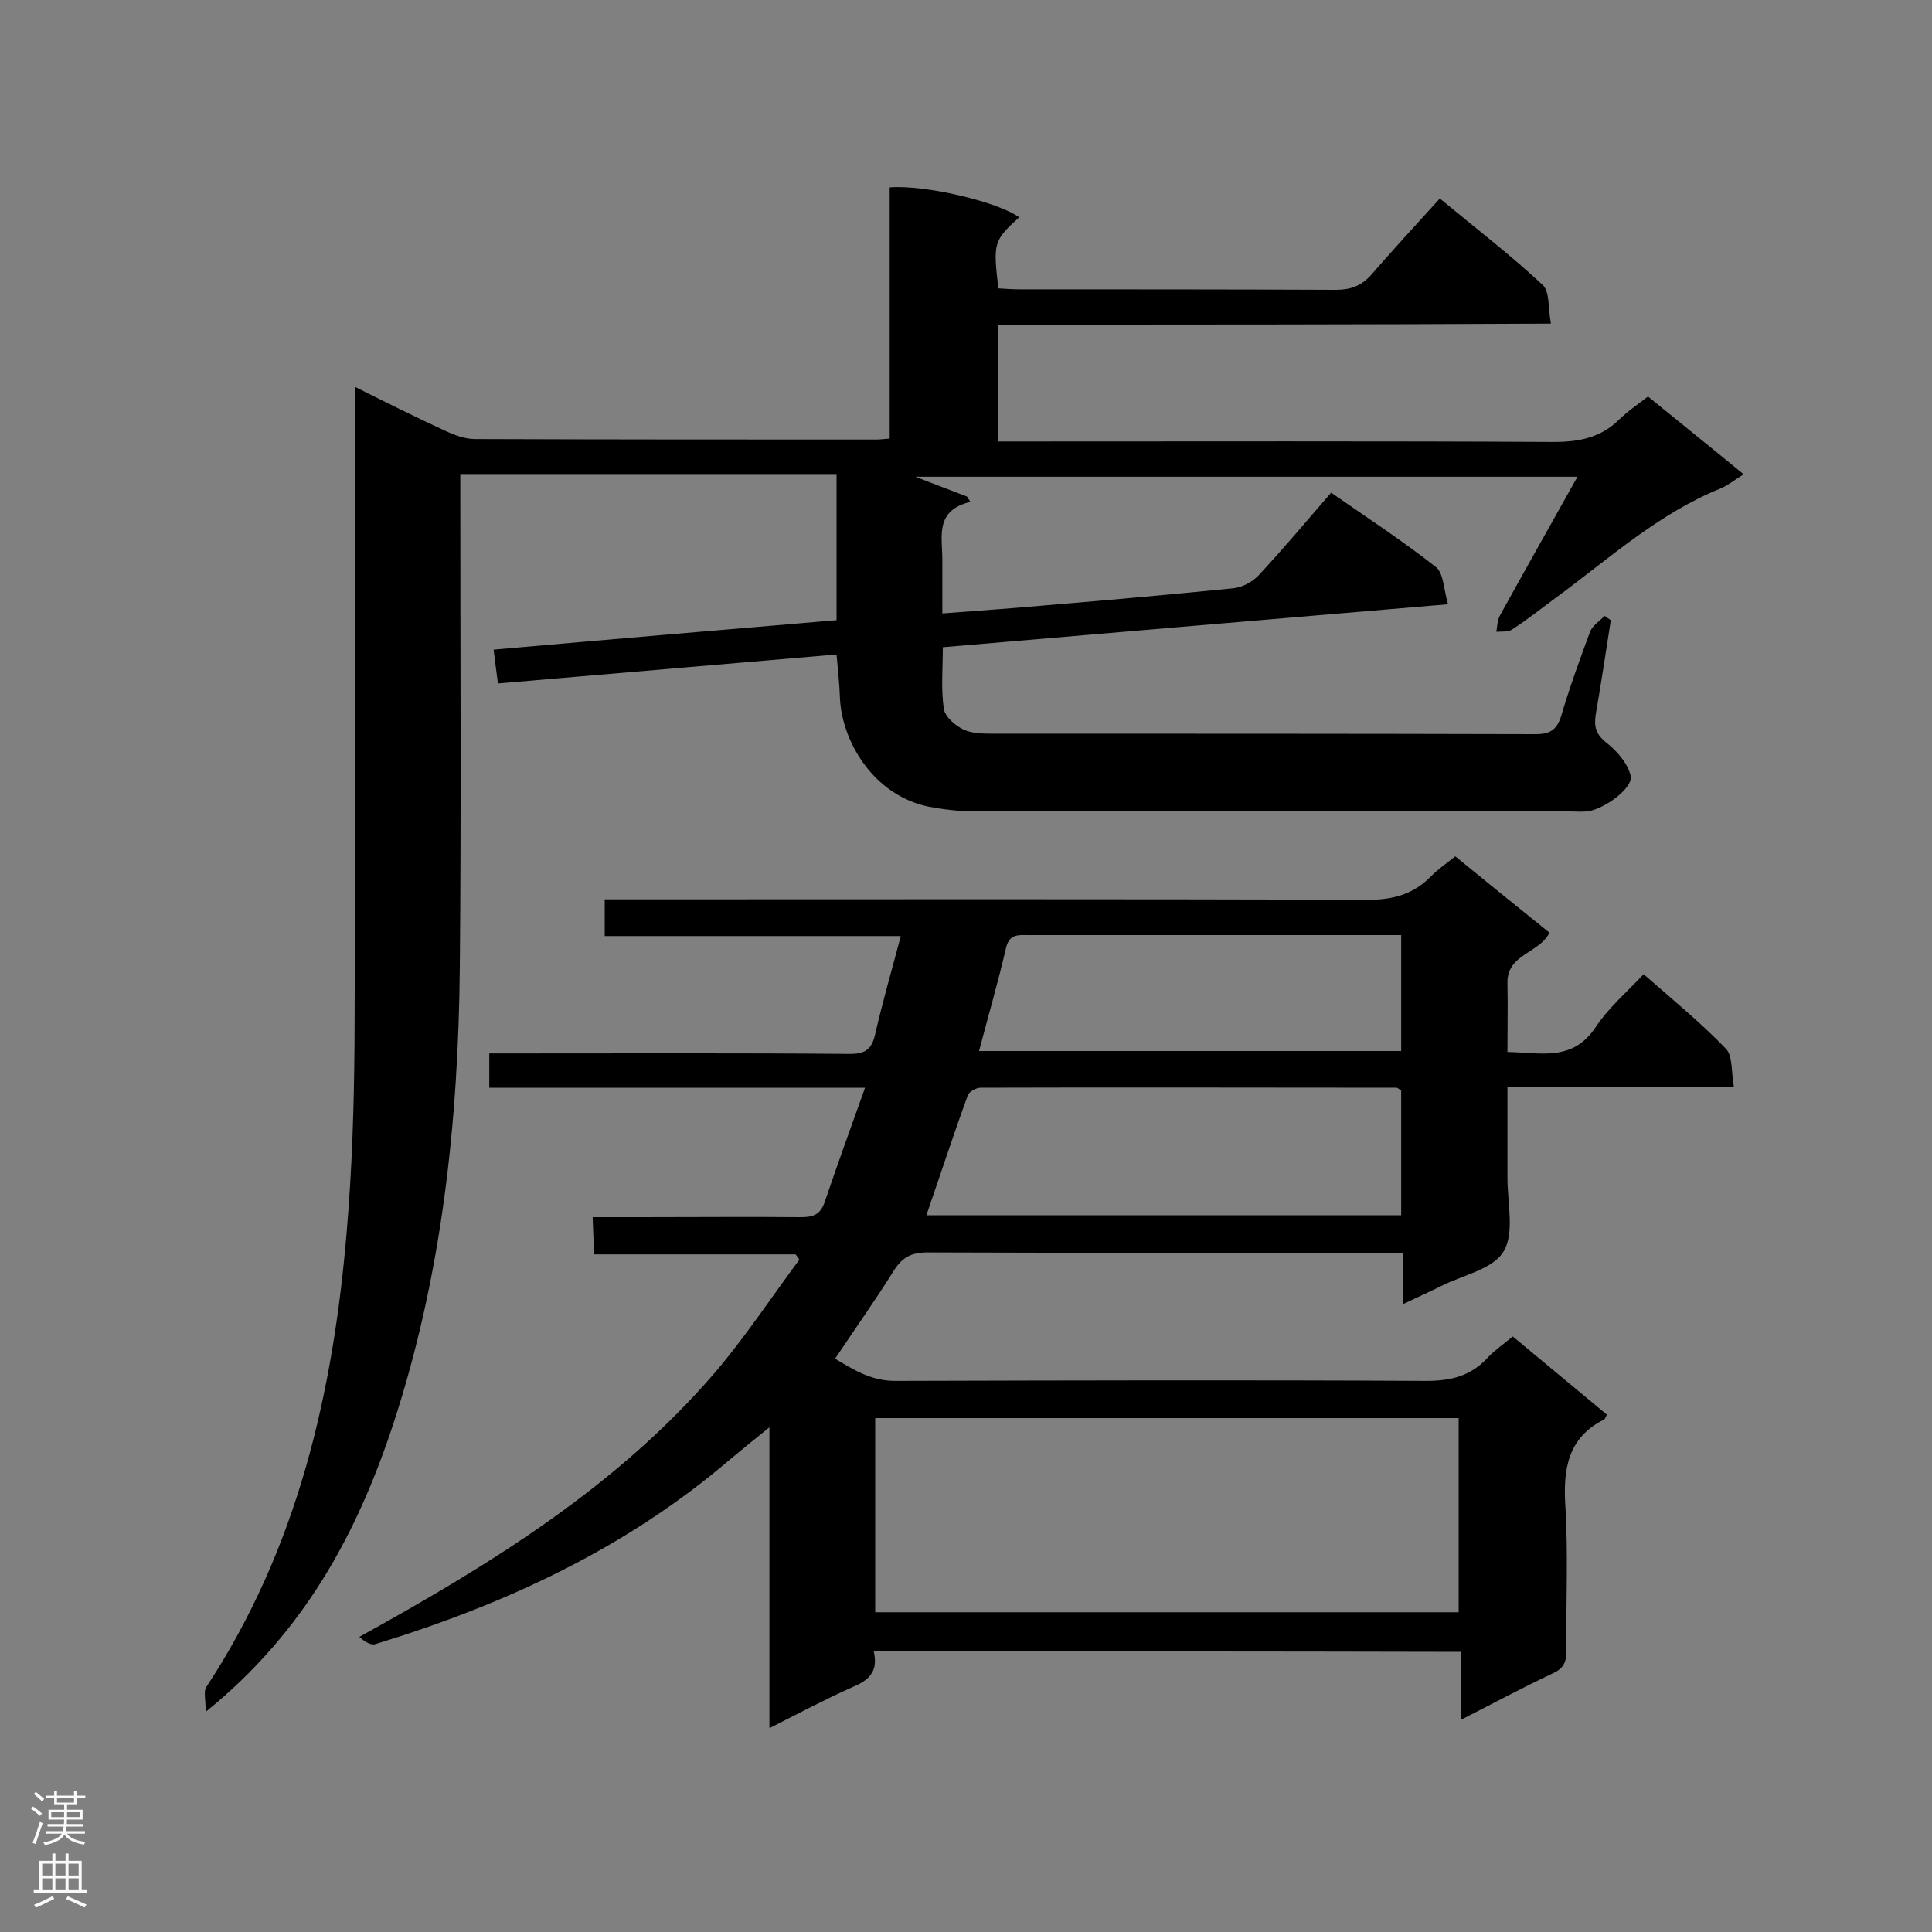
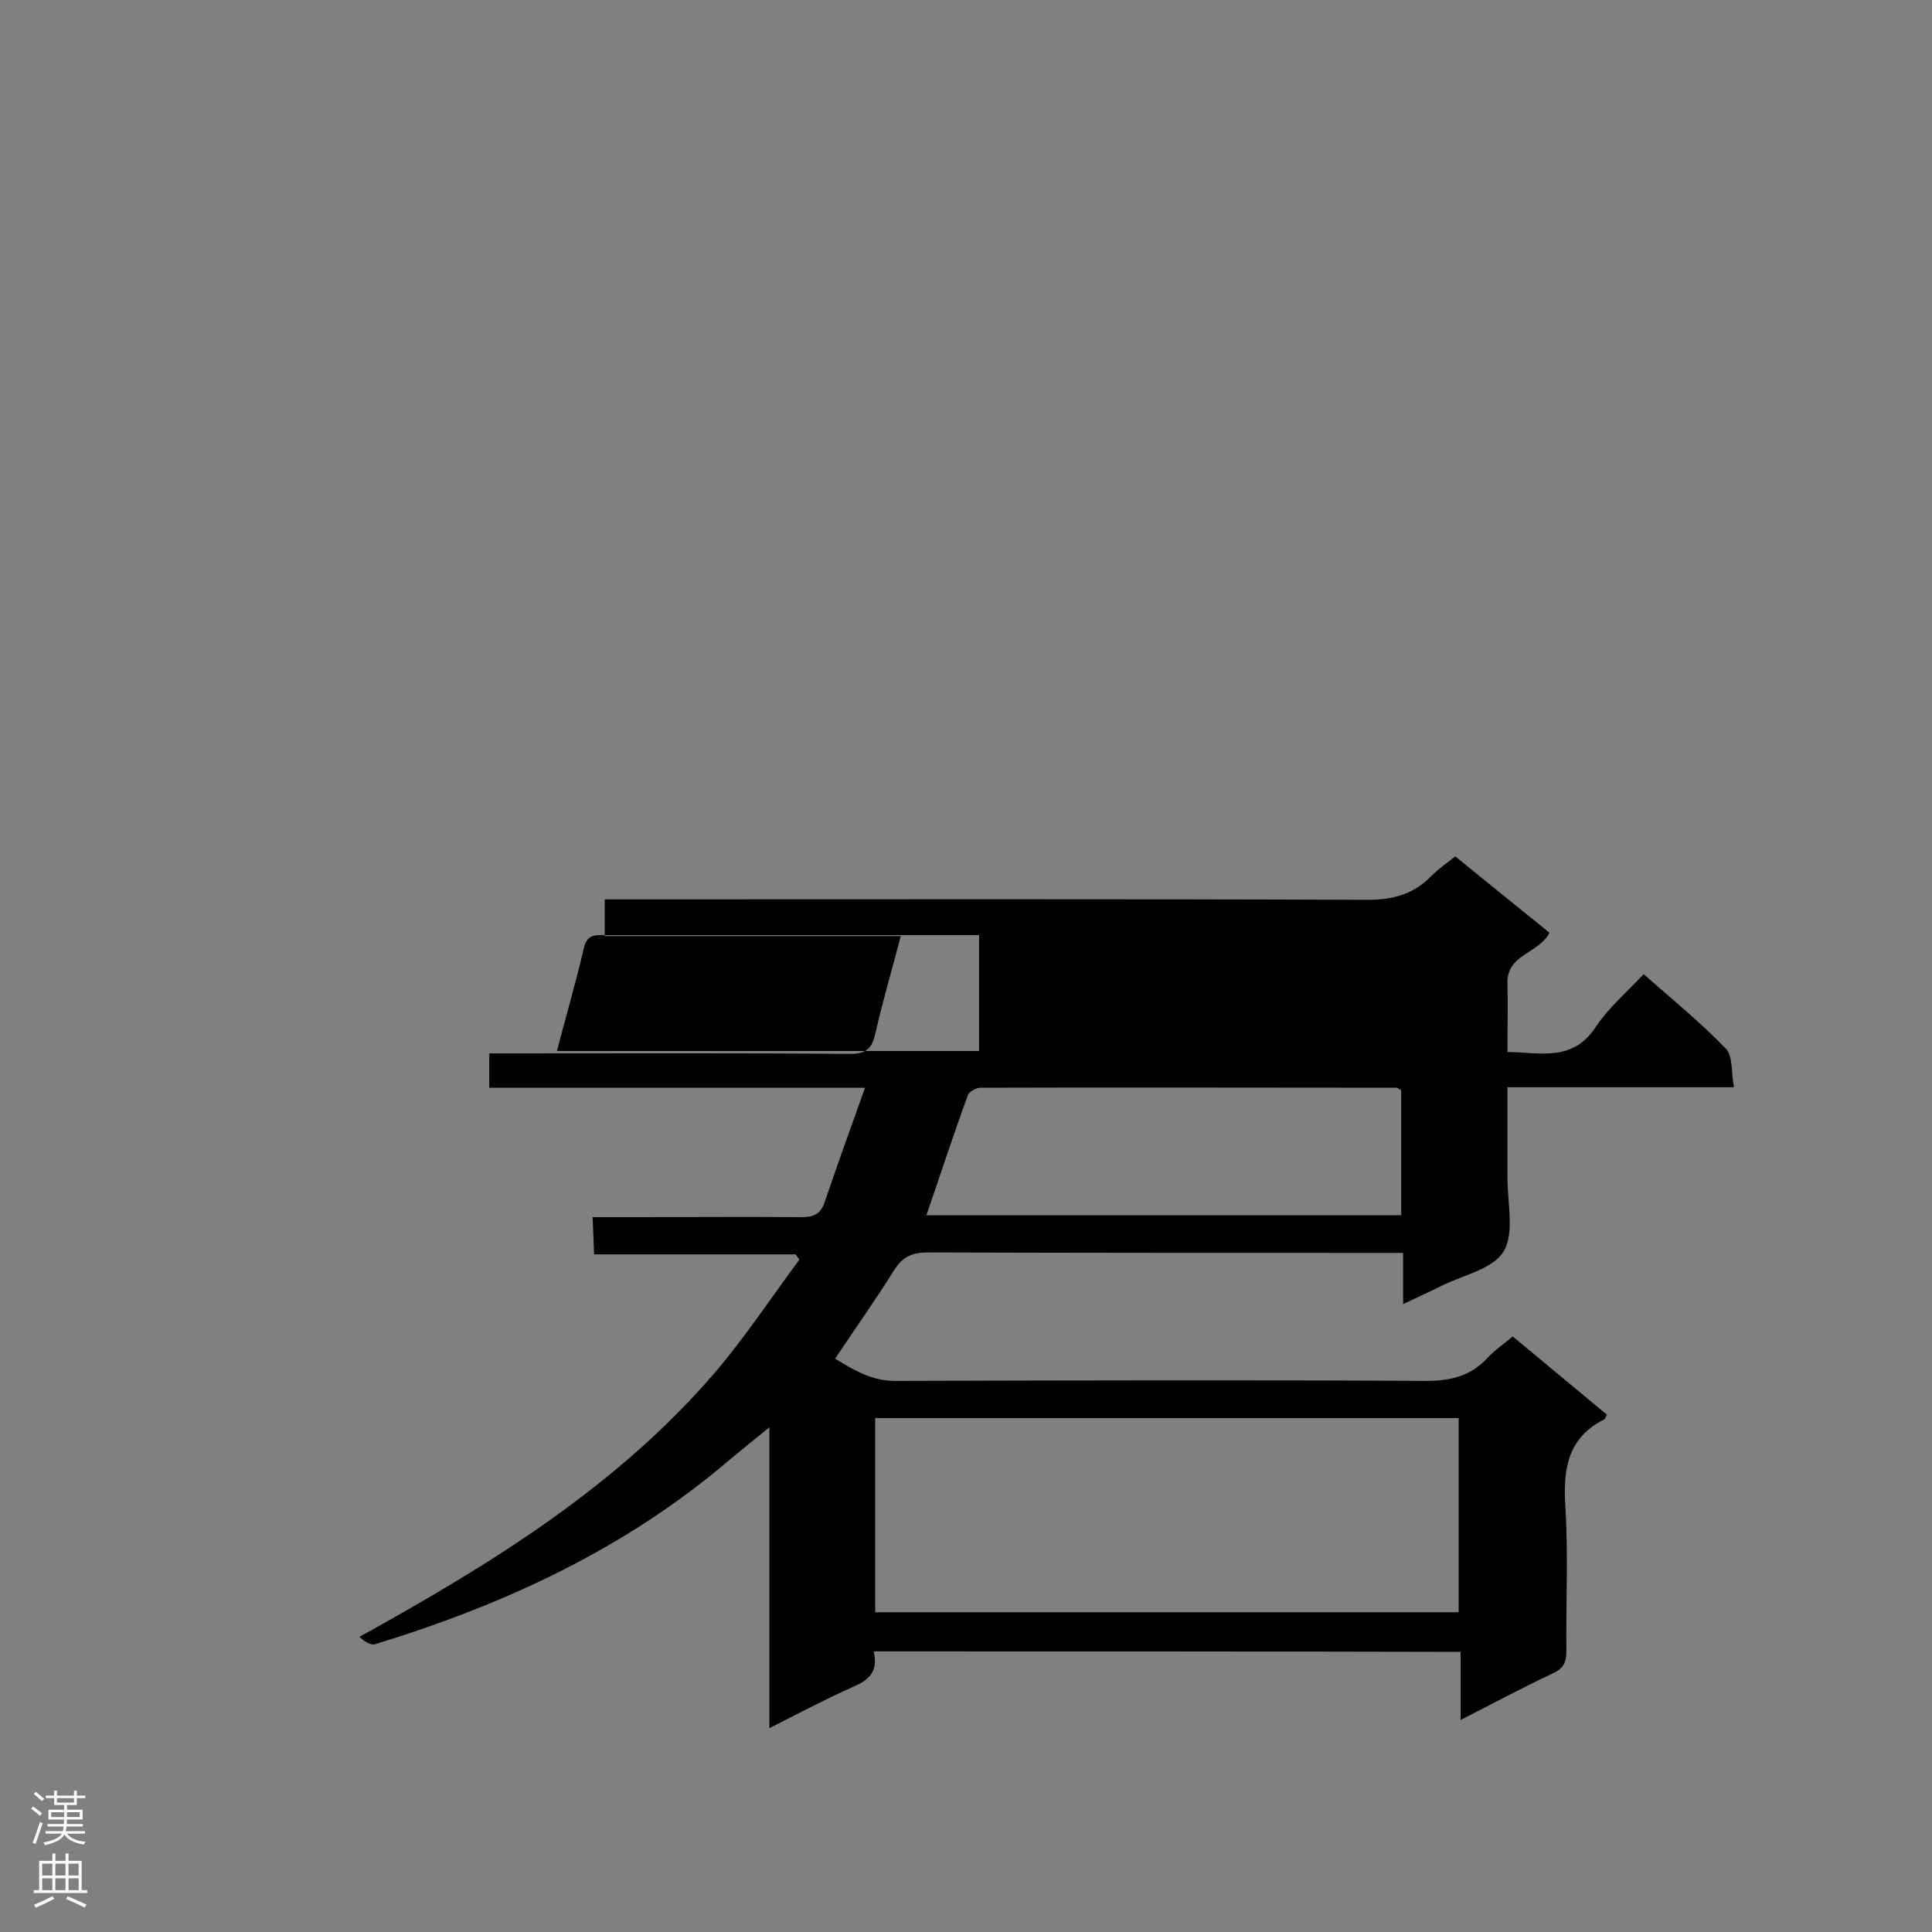
<svg xmlns="http://www.w3.org/2000/svg" enable-background="new 0 0 400 400" viewBox="0 0 400 400">
  <rect x="0" y="0" width="400" height="400" fill="#808080" stroke="none" />
-   <path d="m206.6 67.2v24.2h5.1c36.7 0 73.3-.1 110 .1 5.3 0 9.7-.9 13.5-4.6 1.7-1.7 3.8-3.1 6-4.8 6.5 5.3 13 10.5 19.8 16.1-1.8 1.1-3.1 2.2-4.7 2.9-12.9 5.2-23.1 14.5-34.1 22.6-3 2.2-6 4.6-9.1 6.6-.8.6-2.2.4-3.3.5.2-1.1.2-2.3.7-3.3 5.2-9.4 10.5-18.8 16.1-28.8-46.3 0-91.8 0-137.1 0 3.4 1.3 7 2.7 10.7 4.1.2.4.5.7.7 1.1-7.4 1.8-5.8 7.2-5.8 11.9v11.2c8.3-.6 16.1-1.2 24-1.9 12.1-1 24.1-2.1 36.2-3.3 1.9-.2 4-1.3 5.3-2.7 5.1-5.5 9.9-11.2 15-17.1 7.5 5.2 14.8 10 21.7 15.4 1.6 1.3 1.6 4.7 2.5 7.7-35.3 3-69.7 5.9-104.6 8.9 0 4.4-.4 8.6.2 12.7.2 1.6 2.3 3.5 4 4.3 1.8.9 4.2.9 6.3.9 37.4 0 74.8 0 112.2.1 3.2 0 4.5-1 5.4-4 1.7-5.8 3.8-11.5 5.9-17.2.5-1.3 2-2.2 3-3.3.4.3.9.6 1.3.9-1 6.5-2 13-3.1 19.4-.4 2.5-.1 4.1 2.1 5.9 2.2 1.7 4.5 4.3 5.1 6.9s-5.7 7.1-9.1 7.4c-1.1.1-2.3 0-3.5 0-41 0-82 0-123 0-3.3 0-6.6-.4-9.8-1-11.4-2.4-17.9-13.5-18.3-22.5-.1-2.9-.4-5.7-.7-9-23.4 2-46.6 4-70.1 6-.3-2.3-.6-4.4-.9-7 23.8-2.1 47.3-4.1 71-6.1 0-10.1 0-20 0-30.1-25.9 0-51.7 0-77.9 0v5.3c0 32.2.2 64.4-.1 96.6-.3 32.1-3.7 63.9-13.8 94.7-7.5 22.7-18.5 43.1-38.8 59.5 0-2.4-.5-4.2.1-5.1 18.9-28.7 26.3-60.9 29.1-94.5 1.1-12.9 1.5-25.9 1.6-38.9.2-43.5.1-86.9.1-130.4 0-1.6 0-3.1 0-5.4 6.6 3.3 12.6 6.3 18.7 9.1 1.9.9 4.1 1.7 6.1 1.7 27.7.1 55.4.1 83.2.1.7 0 1.4-.1 2.7-.2 0-17.4 0-34.7 0-52 7.5-.6 22.7 3.1 26.8 6.2-5.3 4.8-5.4 5.3-4.3 14.7 1.4.1 3 .2 4.5.2 21.8 0 43.6 0 65.4.1 3 0 5.2-.8 7.2-3 4.6-5.3 9.4-10.5 14.3-15.9 8 6.6 15 12 21.3 17.9 1.5 1.4 1.1 4.9 1.7 8-38.5.2-76.2.2-114.5.2z" fill="#000001" />
-   <path d="m180.9 341.9c1 4.3-1.1 6-4.4 7.4-5.6 2.5-11.1 5.4-17.2 8.5 0-20.9 0-41.2 0-62.3-3.2 2.6-5.7 4.6-8.2 6.7-21.5 18.4-46.6 30-73.4 38.2-1 .3-2.3-.6-3.3-1.5 27.3-15.1 53.3-31.1 73.6-54.7 6.3-7.4 11.7-15.6 17.5-23.4-.3-.4-.5-.8-.8-1.1-13.7 0-27.5 0-41.7 0-.1-2.7-.2-4.9-.3-7.7h10.2c11 0 21.9-.1 32.9 0 2.5 0 4-.5 4.9-3 2.6-7.7 5.4-15.4 8.4-23.8-26.6 0-52.1 0-77.8 0 0-2.4 0-4.4 0-7.1h5c23.2 0 46.5-.1 69.7.1 3.2 0 4.5-1 5.2-4.1 1.5-6.6 3.4-13.1 5.3-20.3-20.6 0-40.9 0-61.3 0 0-2.7 0-4.8 0-7.6h5.1c51 0 101.9-.1 152.9.1 5.3 0 9.5-1.2 13.1-4.9 1.4-1.4 3.1-2.6 5-4.1 6.5 5.3 12.9 10.5 19.5 15.8-2.1 4.3-8.8 4.4-8.7 10.4.1 4.6 0 9.2 0 14.3 6.9.1 13.5 2.1 18.3-5.2 2.6-3.9 6.3-7.1 9.9-10.9 5.8 5.1 11.7 9.9 17 15.4 1.5 1.5 1.1 4.9 1.7 8-16 0-31.1 0-46.9 0v18.8c0 5.2 1.5 11.4-.8 15.2-2.2 3.7-8.5 4.9-13 7.2-2.4 1.2-4.9 2.3-7.8 3.7 0-3.8 0-6.9 0-10.6-1.9 0-3.4 0-4.9 0-31.2 0-62.4 0-93.5-.1-3.3 0-5.2.9-7 3.7-3.8 6.1-8 12-12.2 18.3 3.8 2.3 7.5 4.6 12.4 4.6 36.7-.1 73.3-.2 110 0 5.1 0 9.2-1 12.7-4.8 1.5-1.6 3.3-2.8 5.2-4.4 6.6 5.5 13.1 10.9 19.5 16.2-.3.5-.4.9-.6 1-7.6 3.8-8.5 10.4-8 18.1.6 9.9.1 19.9.2 29.9 0 2.4-.7 3.6-2.9 4.6-6.2 2.9-12.3 6.2-19 9.6 0-5.1 0-9.5 0-14.1-40.7-.1-80.7-.1-121.5-.1zm.3-8.1h120.8c0-13.6 0-26.8 0-40.2-40.4 0-80.5 0-120.8 0zm10.6-82.2h98.3c0-8.9 0-17.4 0-25.9-.5-.2-.7-.5-1-.5-28.7 0-57.4-.1-86.1 0-.9 0-2.3.8-2.6 1.5-3 8.2-5.7 16.5-8.6 24.9zm10.9-34h87.4c0-8.1 0-15.8 0-24-6 0-11.7 0-17.4 0-19.9 0-39.8 0-59.8 0-2 0-3.9-.3-4.6 2.6-1.6 6.9-3.6 13.8-5.6 21.4z" fill="#000001" />
+   <path d="m180.9 341.9c1 4.3-1.1 6-4.4 7.4-5.6 2.5-11.1 5.4-17.2 8.5 0-20.9 0-41.2 0-62.3-3.2 2.6-5.7 4.6-8.2 6.7-21.5 18.4-46.6 30-73.4 38.2-1 .3-2.3-.6-3.3-1.5 27.3-15.1 53.3-31.1 73.6-54.7 6.3-7.4 11.7-15.6 17.5-23.4-.3-.4-.5-.8-.8-1.1-13.7 0-27.5 0-41.7 0-.1-2.7-.2-4.9-.3-7.7h10.2c11 0 21.9-.1 32.9 0 2.5 0 4-.5 4.9-3 2.6-7.7 5.4-15.4 8.4-23.8-26.6 0-52.1 0-77.8 0 0-2.4 0-4.4 0-7.1h5c23.2 0 46.5-.1 69.7.1 3.2 0 4.5-1 5.2-4.1 1.5-6.6 3.4-13.1 5.3-20.3-20.6 0-40.9 0-61.3 0 0-2.7 0-4.8 0-7.6h5.1c51 0 101.9-.1 152.9.1 5.3 0 9.5-1.2 13.1-4.9 1.4-1.4 3.1-2.6 5-4.1 6.5 5.3 12.9 10.5 19.5 15.8-2.1 4.3-8.8 4.4-8.7 10.4.1 4.6 0 9.2 0 14.3 6.9.1 13.5 2.1 18.3-5.2 2.6-3.9 6.3-7.1 9.9-10.9 5.8 5.1 11.7 9.9 17 15.4 1.5 1.5 1.1 4.9 1.7 8-16 0-31.1 0-46.9 0v18.8c0 5.2 1.5 11.4-.8 15.2-2.2 3.7-8.5 4.9-13 7.2-2.4 1.2-4.9 2.3-7.8 3.7 0-3.8 0-6.9 0-10.6-1.9 0-3.4 0-4.9 0-31.2 0-62.4 0-93.5-.1-3.3 0-5.2.9-7 3.7-3.8 6.1-8 12-12.2 18.3 3.8 2.3 7.5 4.6 12.4 4.6 36.7-.1 73.3-.2 110 0 5.1 0 9.2-1 12.7-4.8 1.5-1.6 3.3-2.8 5.2-4.4 6.6 5.5 13.1 10.9 19.5 16.2-.3.5-.4.9-.6 1-7.6 3.8-8.5 10.4-8 18.1.6 9.9.1 19.9.2 29.9 0 2.4-.7 3.6-2.9 4.6-6.2 2.9-12.3 6.2-19 9.6 0-5.1 0-9.5 0-14.1-40.7-.1-80.7-.1-121.5-.1zm.3-8.1h120.8c0-13.6 0-26.8 0-40.2-40.4 0-80.5 0-120.8 0zm10.6-82.2h98.3c0-8.9 0-17.4 0-25.9-.5-.2-.7-.5-1-.5-28.7 0-57.4-.1-86.1 0-.9 0-2.3.8-2.6 1.5-3 8.2-5.7 16.5-8.6 24.9zm10.9-34c0-8.1 0-15.8 0-24-6 0-11.7 0-17.4 0-19.9 0-39.8 0-59.8 0-2 0-3.9-.3-4.6 2.6-1.6 6.9-3.6 13.8-5.6 21.4z" fill="#000001" />
  <g fill="#fafafa">
    <path d="m6.44 374.46.42-.45c.65.47 1.27.95 1.85 1.44l-.45.49c-.65-.56-1.25-1.06-1.82-1.48m.93 7.33-.63-.26c.55-1.36 1.05-2.8 1.52-4.33.19.1.38.19.59.27-.46 1.29-.95 2.73-1.48 4.32m-.38-10.38.44-.42c.43.34 1.01.82 1.74 1.44l-.49.49c-.53-.51-1.09-1.01-1.69-1.51m2.5.35h1.72v-1.04h.59v1.04h3.52v-1.04h.59v1.04h1.75v.53h-1.75v1.42h-2.03v.97h3.22v2.03h-3.24c0 .35-.01.66-.03.93h3.32v.53h-3.37c-.03.27-.08.58-.15.94h3.96v.53h-3.71c.67.92 1.93 1.48 3.79 1.68-.13.24-.23.44-.29.59-2.13-.38-3.48-1.08-4.04-2.12-.43.97-1.77 1.72-4.03 2.23-.09-.19-.2-.37-.33-.55 2.1-.42 3.37-1.03 3.81-1.83h-3.36v-.53h3.58c.08-.29.13-.61.16-.94h-3.33v-.53h3.39c.02-.27.04-.58.04-.93h-3.23v-2.03h3.25v-.97h-2.07v-1.42h-1.73zm1.12 3.44v1h2.65c.01-.3.02-.44.01-.4v-.25-.35zm1.19-2h3.52v-.91h-3.52zm4.71 2h-2.63v.59c0 .15-.01.28-.01.4h2.64z" />
    <path d="m13.56 383.74h.63v1.52h2.72v6.07h1.13v.6h-11.06v-.6h1.13v-6.07h2.73v-1.52h.63v1.52h2.1v-1.52zm-2.69 8.83.38.56c-1.24.63-2.53 1.25-3.85 1.85-.1-.21-.21-.42-.34-.63 1.36-.55 2.63-1.15 3.81-1.78m-2.13-4.27h2.1v-2.45h-2.1zm0 3.04h2.1v-2.46h-2.1zm2.72-3.04h2.1v-2.45h-2.1zm0 3.04h2.1v-2.46h-2.1zm6.07 3.6c-1.41-.71-2.7-1.3-3.86-1.78l.35-.56c1.45.62 2.75 1.19 3.88 1.72zm-1.25-9.09h-2.1v2.45h2.1zm-2.09 5.49h2.1v-2.46h-2.1z" />
  </g>
</svg>